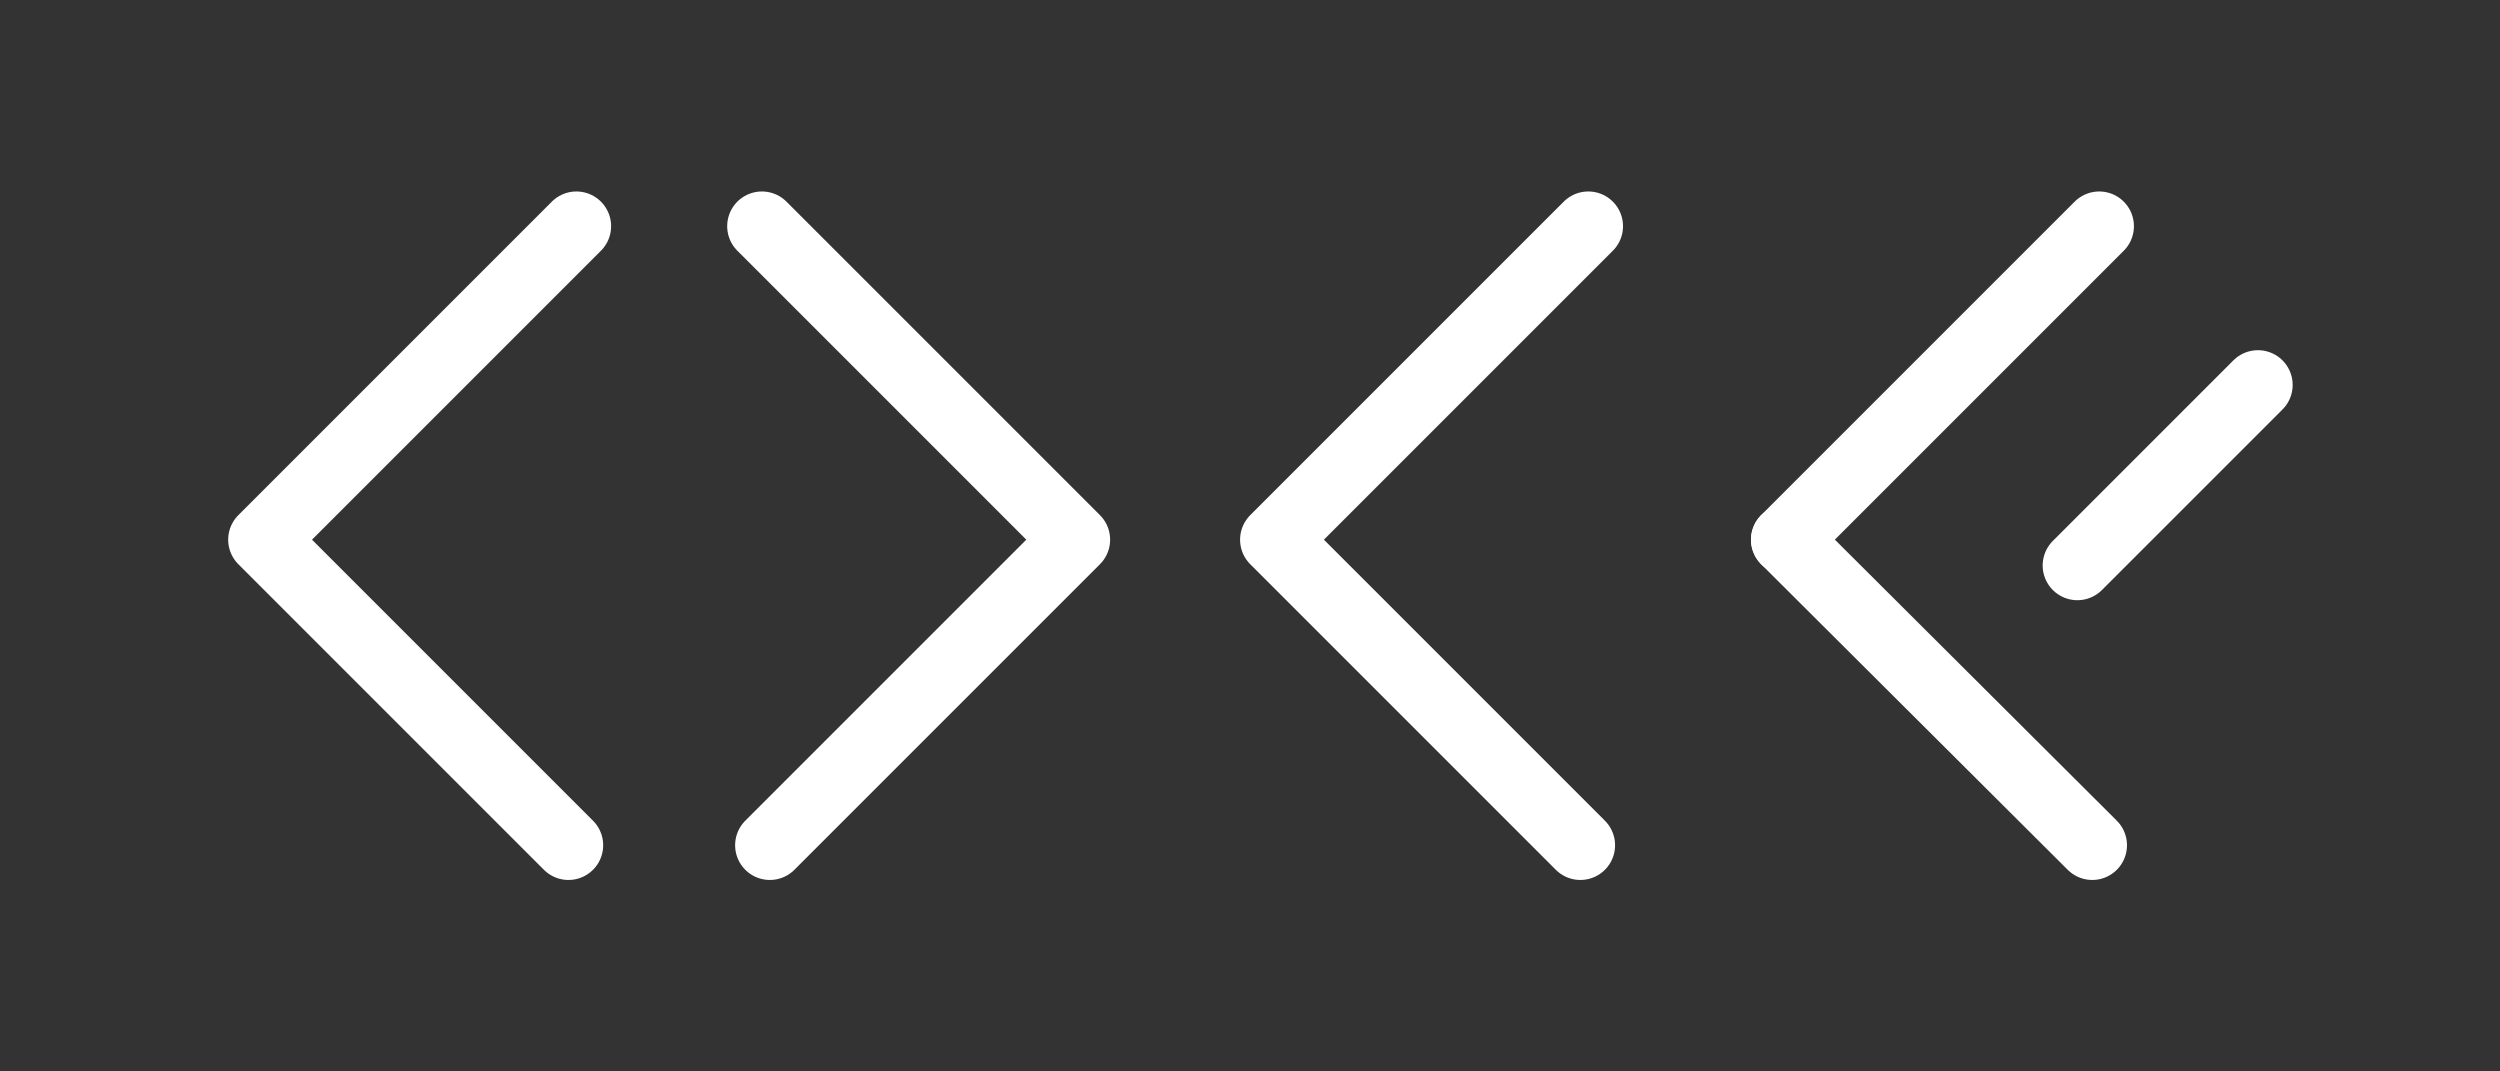
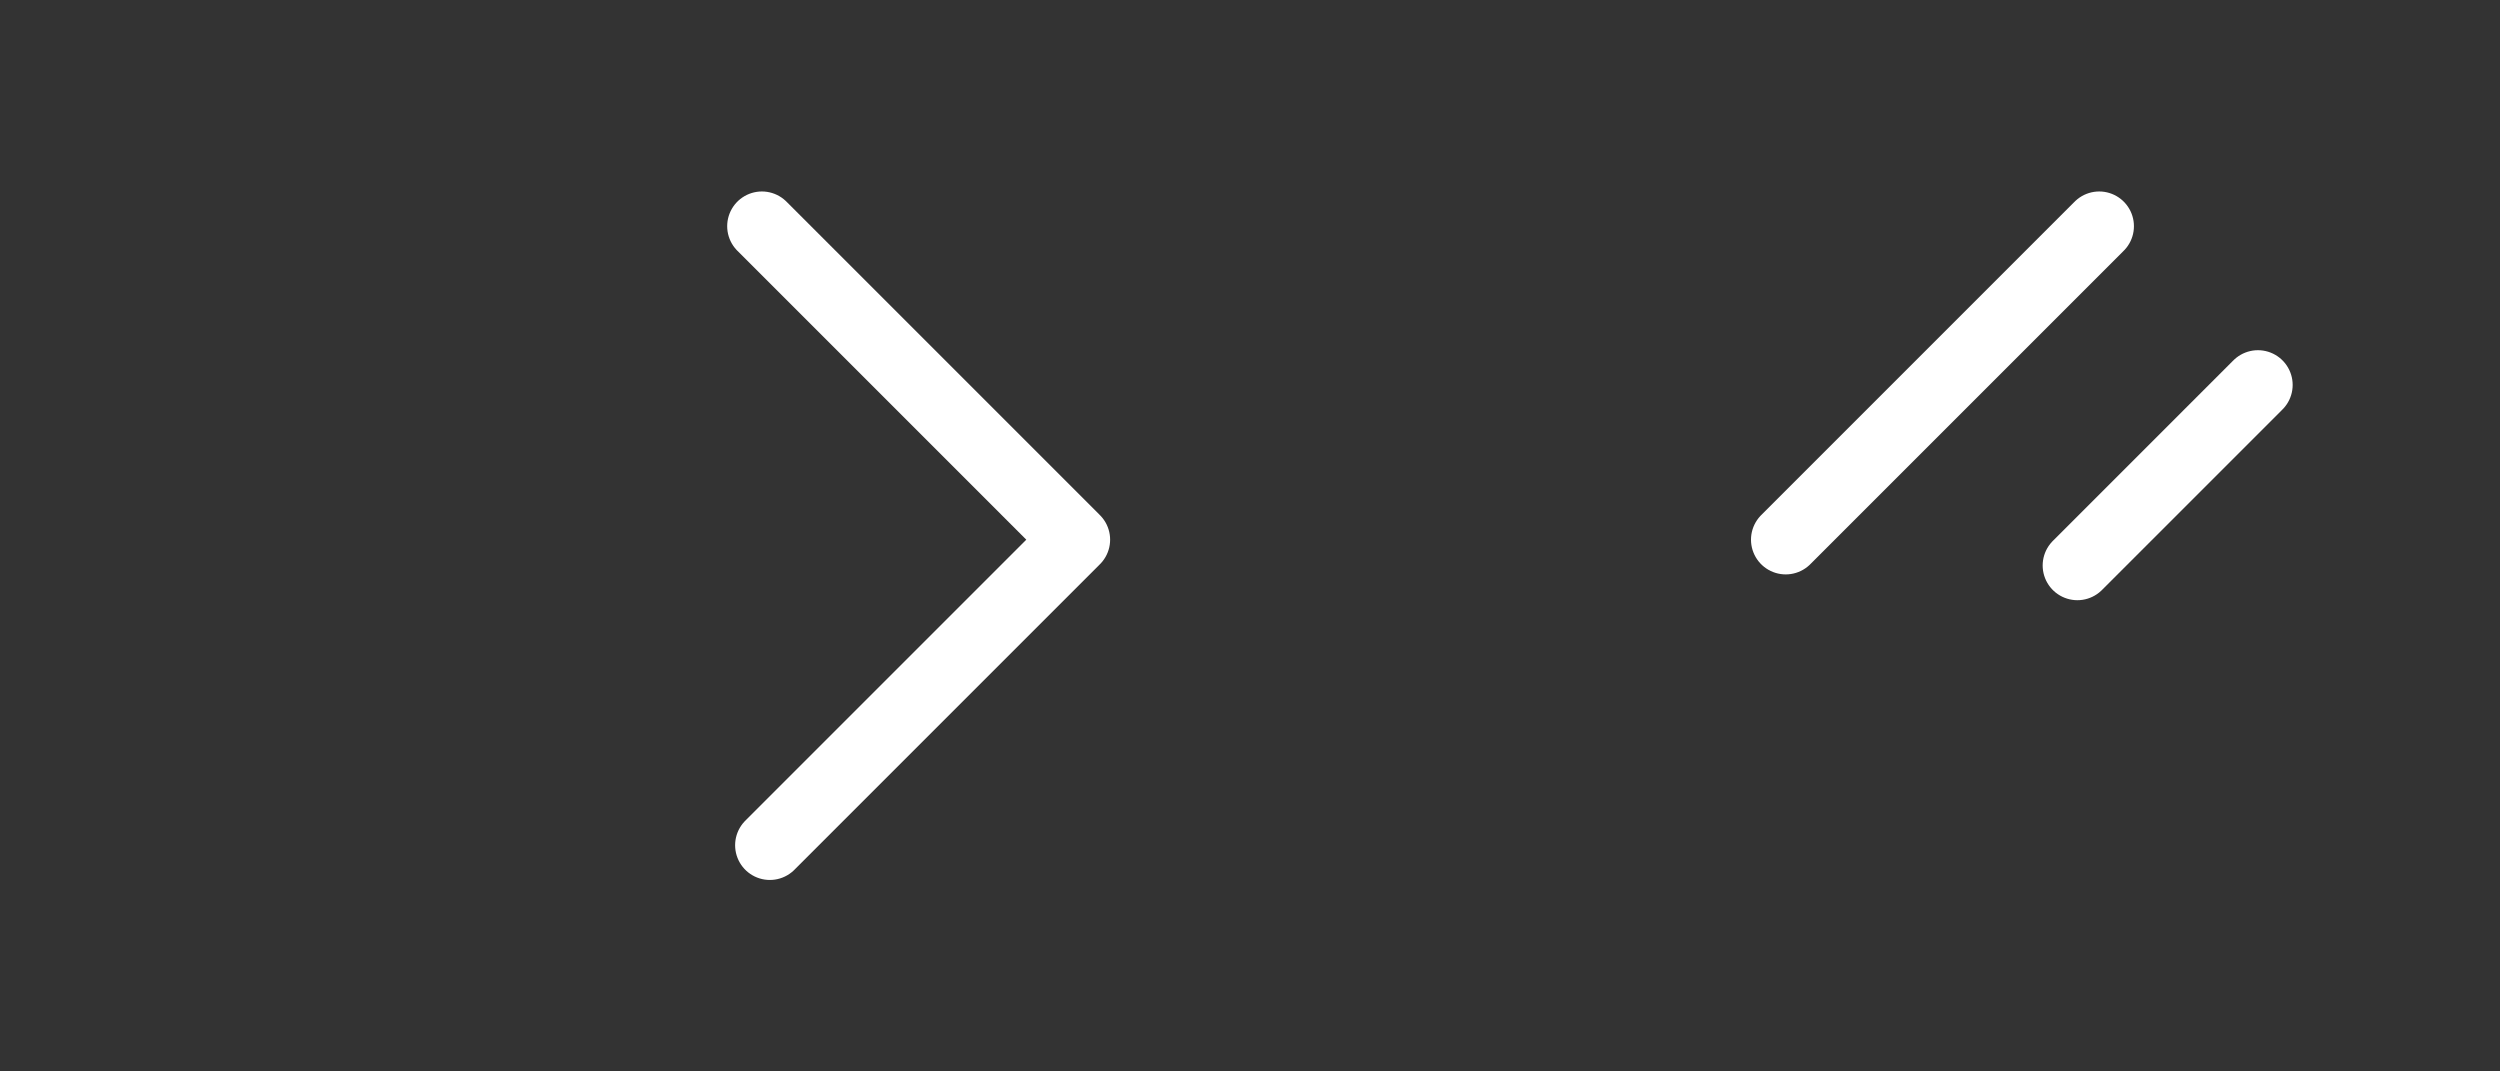
<svg xmlns="http://www.w3.org/2000/svg" version="1.1" id="Layer_1" x="0px" y="0px" viewBox="0 0 252 108" style="enable-background:new 0 0 252 108;" xml:space="preserve">
  <rect x="0" y="0" width="252" height="108" fill="#333333" stroke="none" />
  <style type="text/css">
	.st0{fill:none;stroke:#000000;stroke-width:6.172;stroke-linecap:round;stroke-linejoin:round;stroke-miterlimit:10;}
	.st1{fill:none;stroke:#FFFFFF;stroke-width:7;stroke-linecap:round;stroke-linejoin:round;stroke-miterlimit:10;}
	.st2{fill:none;stroke:#000000;stroke-width:7;stroke-linecap:round;stroke-linejoin:round;stroke-miterlimit:10;}
	.st3{fill:#FFFFFF;}
</style>
  <g>
-     <polyline class="st1" points="57.3,85.2 26.5,54.4 58.1,22.8  " />
-     <polyline class="st1" points="159.3,85.2 128.5,54.4 160.1,22.8  " />
    <line class="st1" x1="180" y1="54.4" x2="211.6" y2="22.8" />
    <line class="st1" x1="209.4" y1="57" x2="227.6" y2="38.8" />
-     <line class="st1" x1="210.9" y1="85.2" x2="180" y2="54.4" />
    <polyline class="st1" points="77.6,85.2 108.4,54.4 76.8,22.8  " />
  </g>
</svg>